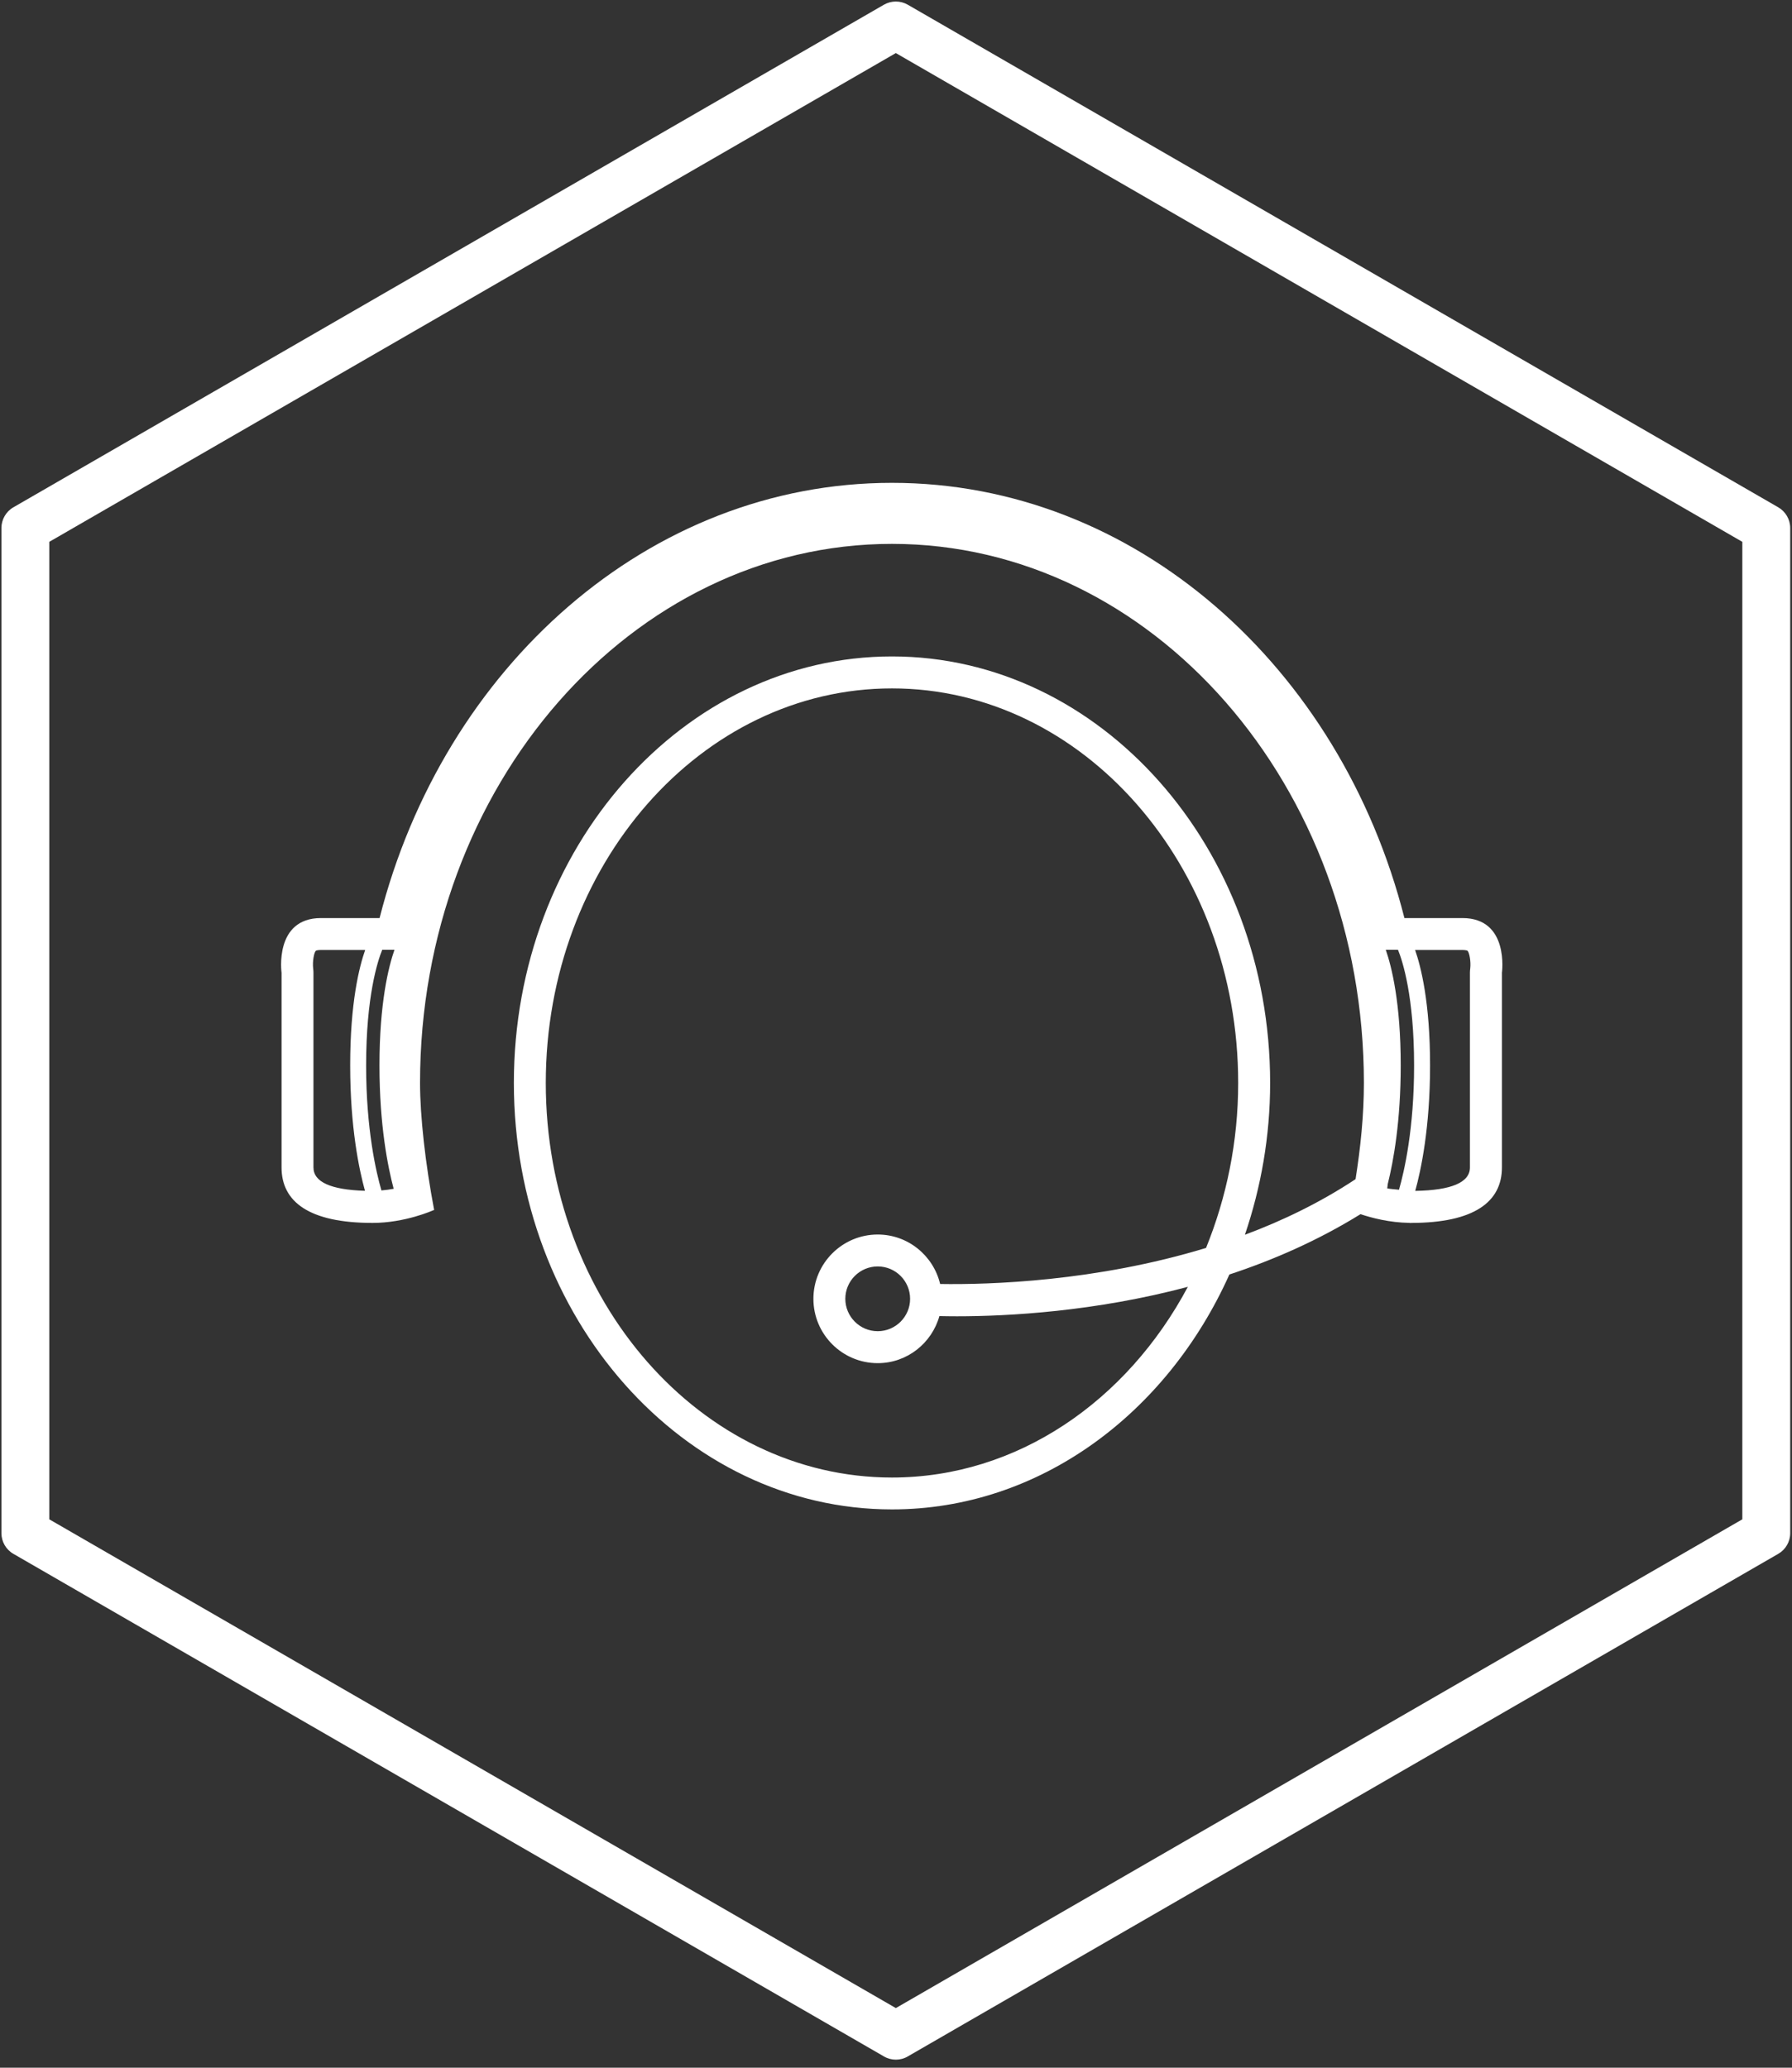
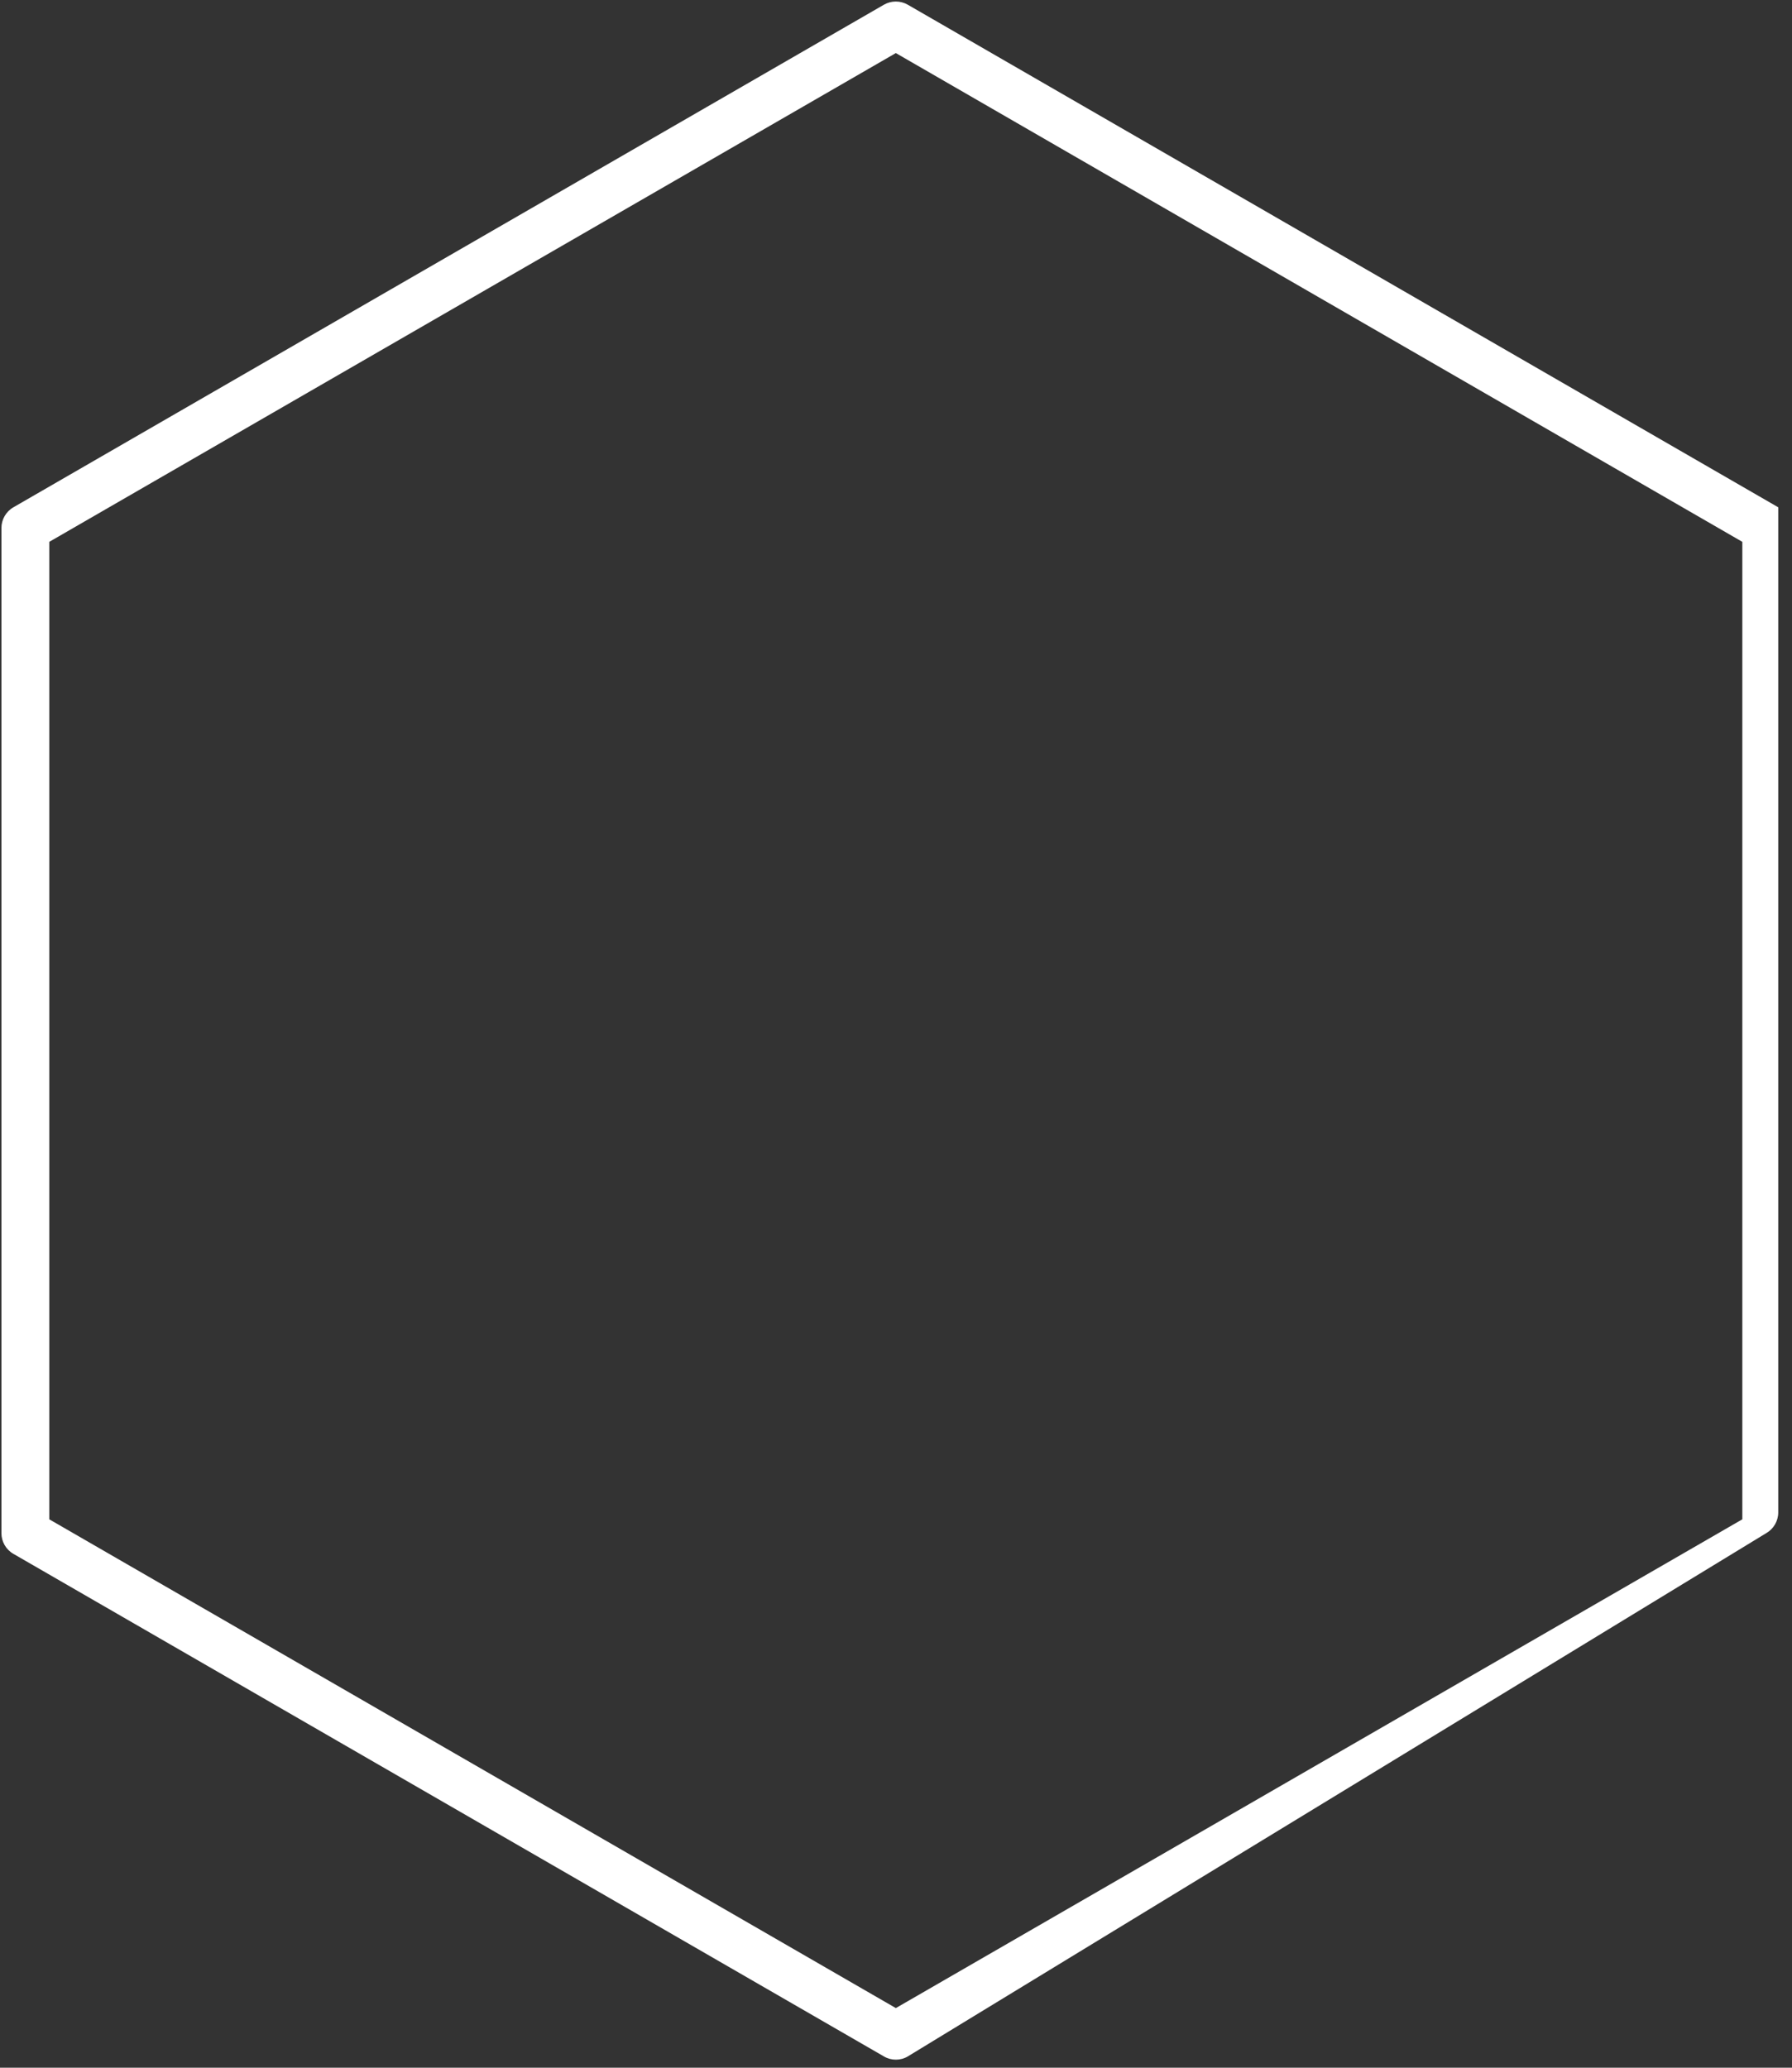
<svg xmlns="http://www.w3.org/2000/svg" version="1.1" id="Шар_1" x="0px" y="0px" width="78px" height="90px" viewBox="0 0 78 90" enable-background="new 0 0 78 90" xml:space="preserve">
  <rect x="0" y="0" width="78" height="90" fill="#333333" stroke="none" />
  <g>
-     <path fill="#FFFFFF" d="M38.993,89.649c-0.18,0-0.359-0.046-0.521-0.142L0.583,67.633c-0.322-0.185-0.521-0.529-0.521-0.9v-43.75   c0-0.372,0.199-0.716,0.521-0.902l37.89-21.875c0.322-0.186,0.719-0.186,1.041,0l37.887,21.875c0.321,0.186,0.521,0.53,0.521,0.902   v43.75c0,0.371-0.2,0.716-0.521,0.9L39.514,89.508C39.353,89.604,39.173,89.649,38.993,89.649z M2.145,66.13l36.848,21.274   L75.838,66.13V23.584L38.993,2.31L2.145,23.584V66.13z" />
+     <path fill="#FFFFFF" d="M38.993,89.649c-0.18,0-0.359-0.046-0.521-0.142L0.583,67.633c-0.322-0.185-0.521-0.529-0.521-0.9v-43.75   c0-0.372,0.199-0.716,0.521-0.902l37.89-21.875c0.322-0.186,0.719-0.186,1.041,0l37.887,21.875v43.75c0,0.371-0.2,0.716-0.521,0.9L39.514,89.508C39.353,89.604,39.173,89.649,38.993,89.649z M2.145,66.13l36.848,21.274   L75.838,66.13V23.584L38.993,2.31L2.145,23.584V66.13z" />
  </g>
  <g>
-     <path fill="#FFFFFF" d="M16.522,39.96c-0.631,0-1.52,0-2.55,0c-2.049,0-1.717,2.381-1.717,2.381s0,5.814,0,8.473   c0,1.495,1.2,2.415,3.96,2.415c1.42,0,2.63-0.545,2.63-0.545l-0.003-0.003l0.056-0.011c-0.385-2.021-0.615-4.093-0.615-5.534   c0-12.938,9.216-23.463,20.542-23.463c11.327,0,20.541,10.525,20.541,23.463c0,1.412-0.145,2.81-0.363,4.189   c-1.53,1.011-3.163,1.804-4.816,2.419c0.698-2.057,1.098-4.278,1.098-6.608c0-10.236-7.384-18.564-16.459-18.564   c-9.076,0-16.459,8.328-16.459,18.564c0,10.235,7.383,18.563,16.459,18.563c6.415,0,11.97-4.17,14.685-10.225   c1.928-0.635,3.871-1.488,5.708-2.626c0.464,0.156,1.253,0.368,2.131,0.379l0.043,0.008c0-0.003,0-0.004,0.001-0.007   c0.007,0,0.012,0.001,0.019,0.001c2.759,0,3.961-0.92,3.961-2.415c0-2.659,0-8.473,0-8.473s0.331-2.381-1.718-2.381   c-1.018,0-1.896,0-2.526,0c-2.776-10.923-11.721-18.944-22.303-18.944C28.243,21.016,19.299,29.037,16.522,39.96z M16.637,41.34   h0.533c-0.258,0.739-0.653,2.314-0.653,5.035c0,2.61,0.367,4.426,0.618,5.368c-0.169,0.032-0.346,0.056-0.533,0.072   c-0.228-0.784-0.666-2.65-0.666-5.44C15.937,43.364,16.438,41.829,16.637,41.34z M13.644,50.814v-8.473   c0-0.055-0.005-0.125-0.012-0.179c-0.037-0.312,0.035-0.705,0.117-0.781c0.013-0.008,0.082-0.033,0.223-0.033h1.923   c-0.258,0.734-0.653,2.291-0.653,5.026c0,2.708,0.392,4.547,0.644,5.457C14.404,51.787,13.644,51.448,13.644,50.814z    M38.825,64.311c-8.31,0-15.069-7.705-15.069-17.174c0-9.47,6.76-17.174,15.069-17.174s15.069,7.704,15.069,17.174   c0,2.565-0.511,4.993-1.399,7.181c-4.802,1.463-9.438,1.604-11.574,1.569c-0.294-1.232-1.396-2.153-2.717-2.153   c-1.543,0-2.799,1.256-2.799,2.799c0,1.544,1.255,2.8,2.799,2.8c1.282,0,2.354-0.871,2.685-2.049   c0.23,0.005,0.482,0.009,0.765,0.009c2.234,0,6.006-0.206,10.049-1.282C49.057,60.975,44.283,64.311,38.825,64.311z M38.204,57.942   c-0.777,0-1.41-0.633-1.41-1.41s0.632-1.409,1.41-1.409c0.778,0,1.41,0.632,1.41,1.409S38.981,57.942,38.204,57.942z    M60.894,51.785c-0.171-0.021-0.358-0.027-0.512-0.059c0.01-0.063,0.014-0.129,0.023-0.192c0.247-0.991,0.564-2.73,0.564-5.159   c0-2.721-0.394-4.296-0.651-5.035h0.532c0.2,0.491,0.701,2.026,0.701,5.035C61.552,49.125,61.125,50.98,60.894,51.785z    M63.875,41.38c0.082,0.078,0.154,0.47,0.12,0.769c-0.009,0.064-0.014,0.128-0.014,0.192v8.473c0,0.654-0.806,0.995-2.38,1.021   c0.251-0.908,0.645-2.749,0.645-5.461c0-2.735-0.395-4.292-0.652-5.026h2.06C63.795,41.349,63.863,41.374,63.875,41.38z" />
-   </g>
+     </g>
</svg>